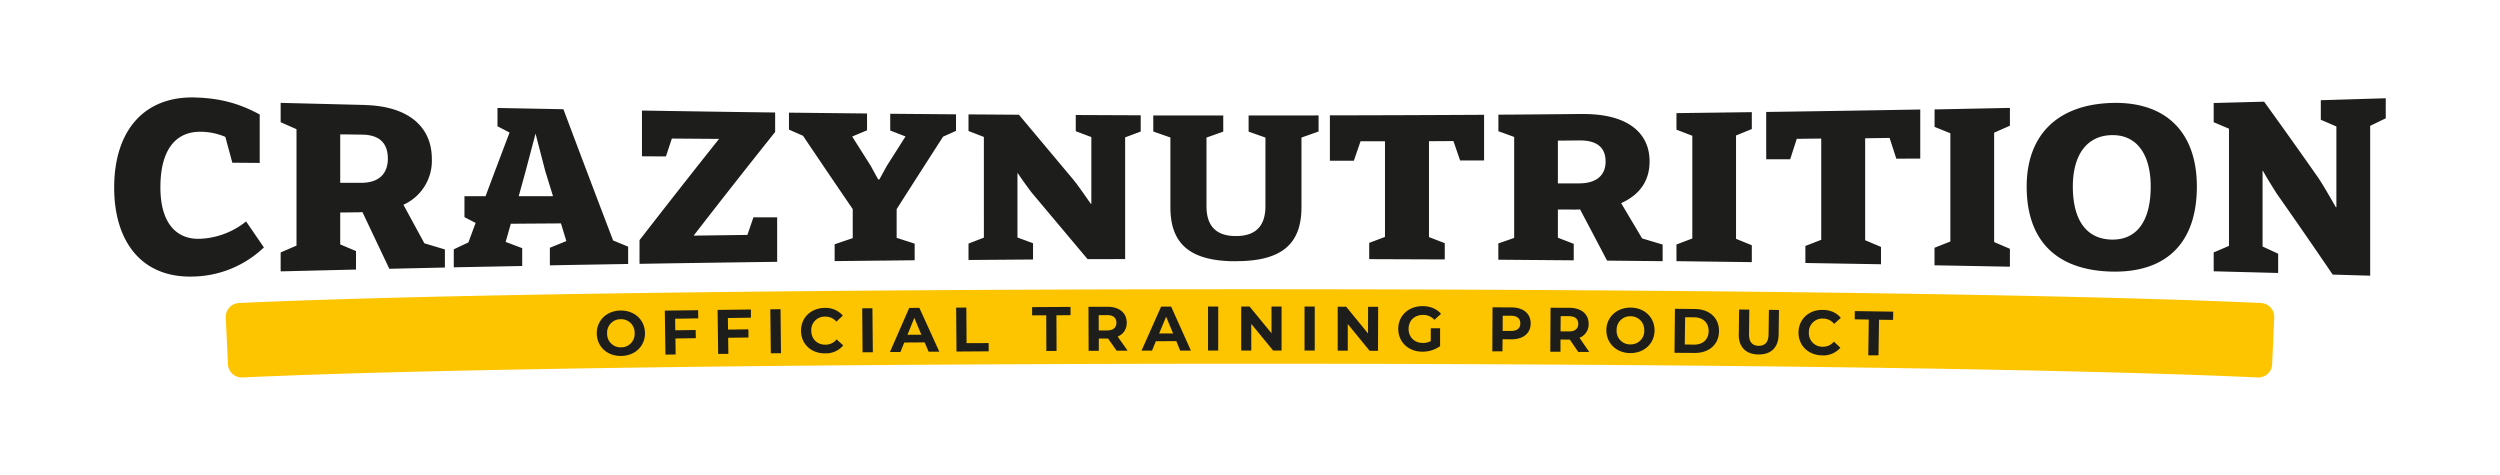
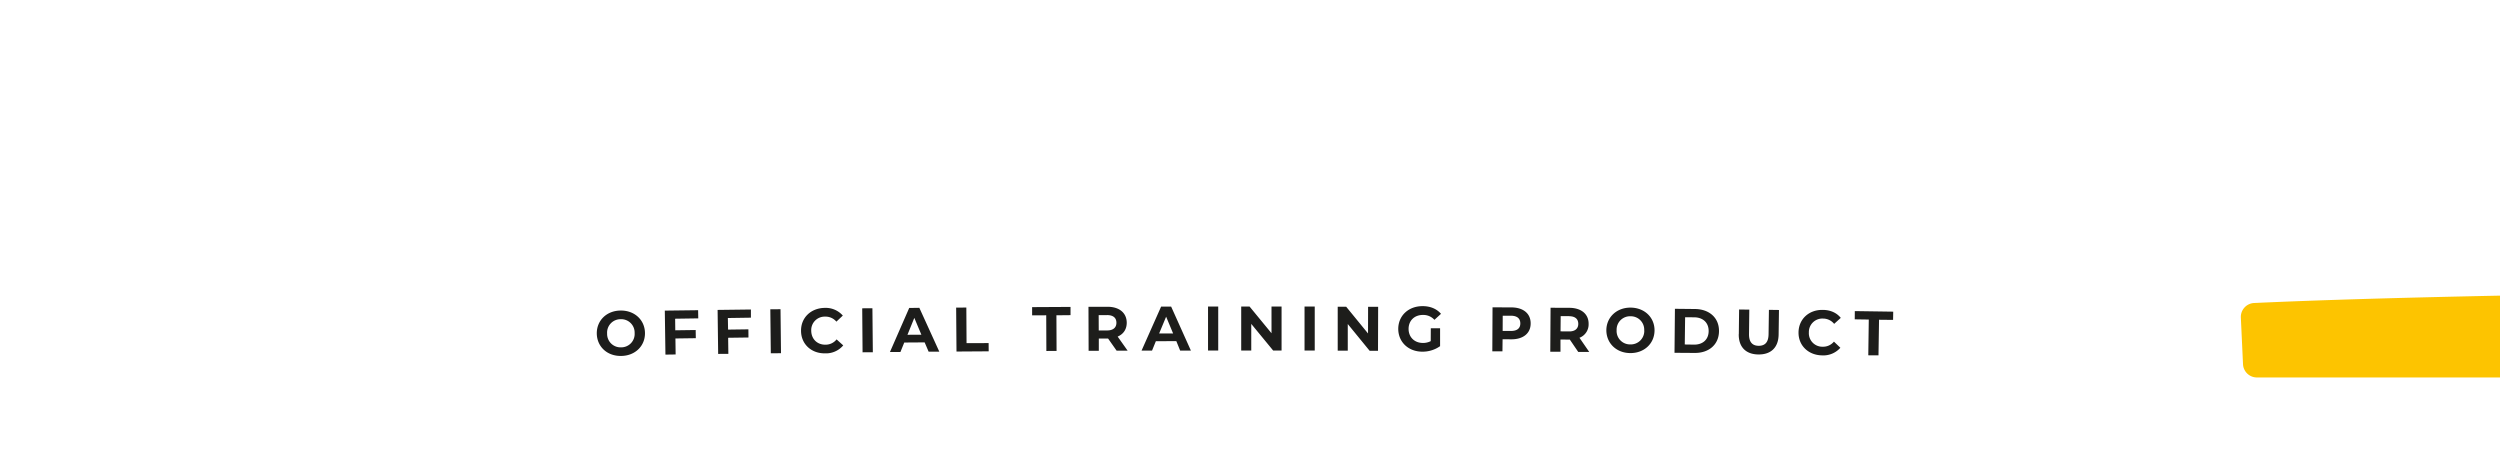
<svg xmlns="http://www.w3.org/2000/svg" viewBox="0 0 358 68" width="358" height="68">
-   <path fill="#fdc400" d="M323.28 54.05c-56.84-2.62-231.7-2.62-288.56 0a1.99 1.99 0 0 1-2.08-1.89l-.31-6.68a2 2 0 0 1 1.9-2.09c57.18-2.63 232.37-2.63 289.54 0a2 2 0 0 1 1.9 2.09l-.3 6.68a1.99 1.99 0 0 1-2.08 1.9z" />
-   <path fill="#1d1d1b" d="M37.19 16.38v6.95l-3.92-.03-1-3.7a9.1 9.1 0 0 0-3.46-.73c-3.32-.07-5.84 2.14-5.84 7.97 0 4.99 2.19 7.42 5.56 7.36a11.25 11.25 0 0 0 6.71-2.49l2.55 3.72A15.08 15.08 0 0 1 27.7 39.6c-7.57.24-11.35-5.2-11.35-12.71 0-8.49 4.56-13.16 11.64-12.93 3.6.11 6.3.87 9.19 2.43Zm15.03-1.34c6.4.16 9.62 3.21 9.62 7.72a6.9 6.9 0 0 1-4.07 6.56l3 5.52 2.94.88v2.59l-7.96.18-3.85-8.12c-.42.04-.88.04-1.3.04l-1.88.02V35l2.26.95v2.65l-10.79.26v-2.71l2.27-.98V18.5l-2.27-1v-2.77l12.03.3zm-3.5 4.2v6.94h3c2.54 0 3.82-1.3 3.82-3.47s-1.16-3.4-3.68-3.43l-3.15-.04zM111 16.11v2.79c-3.9 4.88-7.78 9.82-11.67 14.84l7.7-.1.86-2.52h3.4v6.37c-6.57.09-13.14.18-19.71.29v-3.39c3.8-4.9 7.59-9.73 11.39-14.5l-6.76-.05-.85 2.56-3.43-.02v-6.55c6.36.1 12.72.2 19.07.28zm25.9.26v2.37l-1.85.83a2462.55 2462.55 0 0 0-6.65 10.38v4.11l2.58.83v2.38l-11.46.12v-2.41l2.59-.88v-4.16c-2.38-3.48-4.75-6.98-7.12-10.5l-2.01-.88v-2.43l11.18.12v2.41l-2.13.89 2.65 4.18 1.07 1.96h.18l1.05-1.92 2.69-4.23-2.19-.85v-2.4l9.4.08zM87.8 34.44c-2.37-6.2-4.74-12.46-7.12-18.8l-9.44-.18v2.62l1.73.9a1575 1575 0 0 0-3.44 9.12h-3.02v3l1.6.82-1.04 2.8c-.7.32-1.4.65-2.09.99v2.57l9.8-.19v-2.55l-2.37-.9.74-2.6 7.18-.05.77 2.53-2.36.96V38c3.73-.08 7.47-.13 11.21-.2v-2.48l-2.16-.89zM74.28 28.1l1-3.63 1.41-5.34 1.4 5.4 1.1 3.56zm89.07-11.58v2.32l-2.23.83V37.1l-5.38.01-8.03-9.56c-.6-.81-1.37-1.84-1.95-2.74h-.06v9.2l2.23.82v2.33l-9.24.07v-2.35l2.2-.85V19.61l-2.2-.85v-2.38l7.22.05 7.78 9.28c.85 1.06 1.74 2.38 2.51 3.47h.08v-9.55l-2.23-.84v-2.32l9.3.04zm49.17-.07v6.53h-3.43l-.96-2.78-3.5.02v13.73l2.26.87v2.33l-10.82-.04v-2.33l2.26-.85v-13.7h-3.5l-.96 2.79h-3.43v-6.5c7.36-.01 14.72-.04 22.08-.08Zm14.07-.12c6.41-.06 9.63 2.64 9.63 6.78 0 2.76-1.38 4.76-4.07 5.98l3 5.05 2.94.88v2.38l-7.96-.08a1980.96 1980.96 0 0 0-3.86-7.33c-.42.03-.88.02-1.3.02h-1.88v4.03l2.27.88v2.36l-10.8-.09v-2.33l2.27-.79V19.61l-2.26-.82v-2.37c4-.02 8.02-.06 12.03-.1zm-3.5 3.8v6.13h3.01c2.54 0 3.82-1.17 3.82-3.13 0-1.95-1.16-3.02-3.68-3.02l-3.15.03zm27.77-4.06v2.41l-2.26.92v14.8l2.26.92v2.42l-10.79-.14v-2.39l2.27-.86V19.44l-2.27-.87V16.2l10.79-.14zm24.12-.38v7.02l-3.43.01-.96-2.97-3.5.05v14.6l2.27.96v2.48l-10.83-.18v-2.44l2.27-.88v-14.5l-3.5.04-.95 2.93h-3.43v-6.78c7.35-.1 14.71-.22 22.06-.35zm12.84-.25V18l-2.26 1v15.66l2.26.97v2.56l-10.8-.2v-2.51l2.27-.9v-15.5l-2.26-.91v-2.5l10.79-.22zm26.77 11.27c0 8.15-4.45 12.39-12.27 12.18-7.89-.21-12.1-4.48-12.1-12.17 0-7.37 4.4-11.77 12.24-11.98 7.71-.2 12.13 4.2 12.13 11.98zm-17.76 0c0 4.88 1.99 7.54 5.59 7.6 3.53.06 5.56-2.6 5.56-7.6 0-4.7-2.06-7.42-5.56-7.36-3.57.06-5.59 2.81-5.59 7.37zm44.81-12.63v2.86l-2.23 1.08v21.46l-5.37-.16a917.88 917.88 0 0 0-8.03-11.62c-.6-.96-1.38-2.19-1.95-3.23H324V35.3l2.23 1.03v2.76l-9.23-.24v-2.7l2.19-.94V18.43L317 17.5v-2.75l7.22-.19a860.6 860.6 0 0 1 7.77 10.92c.85 1.28 1.74 2.88 2.51 4.2h.07V18.11l-2.23-.96v-2.8l9.3-.28h.01zM176.95 37.41c-6.64 0-9.35-2.56-9.35-7.75v-9.97l-2.45-.86v-2.3h10.02v2.32l-2.4.85v9.84c0 2.65 1.23 4.26 4.18 4.26h.06c2.96 0 4.2-1.61 4.2-4.26V19.7l-2.41-.85v-2.31l10.02-.01v2.3l-2.45.87v9.96c0 5.19-2.71 7.74-9.35 7.74h-.07z" />
+   <path fill="#fdc400" d="M323.28 54.05a1.99 1.99 0 0 1-2.08-1.89l-.31-6.68a2 2 0 0 1 1.9-2.09c57.18-2.63 232.37-2.63 289.54 0a2 2 0 0 1 1.9 2.09l-.3 6.68a1.99 1.99 0 0 1-2.08 1.9z" />
  <path fill="#1d1d1b" d="M85.46 47.78c-.03-1.87 1.4-3.29 3.4-3.31 1.98-.03 3.47 1.32 3.5 3.2.03 1.88-1.42 3.28-3.4 3.3-2 .04-3.47-1.32-3.5-3.2zm5.42-.09a1.92 1.92 0 0 0-2-1.98 1.92 1.92 0 0 0-1.94 2.05 1.92 1.92 0 0 0 2 1.98 1.92 1.92 0 0 0 1.94-2.04zm5.8-2.06.02 1.67 2.92-.04.02 1.17-2.92.04.03 2.29-1.46.02-.09-6.3 4.77-.06.02 1.17-3.32.05zm7.55-.1.03 1.67 2.91-.04.01 1.17-2.91.04.03 2.3-1.46.01-.08-6.3 4.77-.06v1.17l-3.3.05zm6.09-1.24 1.45-.01.07 6.3-1.46.01-.07-6.3zm4.39 3.1c-.03-1.9 1.42-3.27 3.38-3.3a3.26 3.26 0 0 1 2.6 1.1l-.92.87a2.02 2.02 0 0 0-1.6-.72 1.93 1.93 0 0 0-2 2.04c.02 1.18.87 2 2.05 1.98a2.01 2.01 0 0 0 1.58-.76l.95.86a3.23 3.23 0 0 1-2.6 1.14c-1.95.03-3.43-1.31-3.44-3.21zm8.76-3.24 1.46-.01.06 6.3-1.47.01zm8.94 4.88-2.92.02-.55 1.36h-1.5l2.76-6.31 1.45-.02 2.86 6.28h-1.53zm-.47-1.1-1.01-2.41-.98 2.42 2-.01zm4.98-3.88 1.46-.01.03 5.1 3.16-.01.01 1.18-4.61.03-.05-6.3zm12.9 1.1-2.02.01v-1.18l5.5-.03v1.18l-2.02.02.02 5.1-1.46.01zm10.09 5.08-1.23-1.75h-1.33v1.75h-1.46l-.02-6.3h2.73c1.68 0 2.74.87 2.75 2.28 0 .95-.48 1.64-1.3 1.99l1.43 2.02h-1.57zm-1.38-5.1h-1.2l.01 2.19h1.19c.89 0 1.34-.42 1.34-1.1 0-.7-.45-1.1-1.34-1.1zm9.92 3.72-2.93.01-.55 1.35h-1.5l2.8-6.3h1.44l2.83 6.3H169zm-.46-1.1-1-2.4-1 2.4h2zm5-3.85h1.46v6.3h-1.46v-6.3zm10.53 0v6.3h-1.2l-3.14-3.82v3.82h-1.44v-6.3h1.2l3.14 3.82V43.9zm3.3 0h1.45v6.3h-1.46v-6.3zm10.53.03-.02 6.3h-1.2L193 46.4v3.82h-1.44v-6.3h1.21l3.13 3.83.01-3.82zm7.54 3.08h1.33v2.56a4.35 4.35 0 0 1-2.56.79c-1.98-.01-3.43-1.38-3.43-3.27.01-1.9 1.48-3.26 3.5-3.25 1.1 0 2.01.39 2.62 1.1l-.94.86a2.13 2.13 0 0 0-1.63-.7c-1.22-.01-2.07.8-2.07 2 0 1.17.83 2 2.03 2.01a2.37 2.37 0 0 0 1.14-.26l.01-1.84zm14.3-.68c0 1.4-1.07 2.26-2.75 2.26l-1.27-.01-.02 1.73h-1.45l.03-6.3 2.74.01c1.68.02 2.73.89 2.72 2.3zm-1.48-.01c0-.7-.44-1.1-1.33-1.11h-1.19l-.01 2.18h1.18c.9.01 1.35-.39 1.35-1.07zm8.29 4.07-1.2-1.76h-.07l-1.27-.01v1.75H222l.04-6.3 2.73.01c1.68.02 2.73.9 2.72 2.3a2.05 2.05 0 0 1-1.31 1.99l1.4 2.03H226zm-1.32-5.12h-1.19l-.02 2.18 1.19.01c.88.02 1.35-.4 1.35-1.08 0-.69-.44-1.1-1.33-1.1zm5.35 2c.02-1.86 1.5-3.24 3.49-3.22 1.97.02 3.43 1.4 3.41 3.29-.02 1.87-1.5 3.24-3.48 3.22-1.99-.01-3.43-1.42-3.42-3.3zm5.42.06a1.92 1.92 0 0 0-1.95-2.04 1.92 1.92 0 0 0-2 2 1.92 1.92 0 0 0 1.96 2.03 1.93 1.93 0 0 0 2-2zm4.4-3.11 2.87.03c2.07.02 3.47 1.28 3.44 3.19-.02 1.9-1.45 3.13-3.5 3.1l-2.87-.02.06-6.3zm2.75 5.13c1.24.01 2.07-.73 2.08-1.93.01-1.2-.8-1.96-2.04-1.98l-1.33-.01-.05 3.9zm6.4-1.5.04-3.53 1.46.02-.04 3.47c-.02 1.2.5 1.7 1.38 1.71.89 0 1.41-.48 1.42-1.68l.05-3.47 1.44.02-.05 3.52c-.03 1.86-1.1 2.87-2.9 2.85-1.78-.02-2.84-1.06-2.81-2.91h.01zm8.55-.27c.03-1.9 1.51-3.24 3.47-3.2 1.1 0 2 .42 2.58 1.14l-.95.86a2.03 2.03 0 0 0-1.57-.76 1.93 1.93 0 0 0-2.05 1.99 1.93 1.93 0 0 0 1.99 2.04 2 2 0 0 0 1.6-.73l.92.88a3.25 3.25 0 0 1-2.62 1.09c-1.95-.03-3.4-1.4-3.37-3.3zm10.07-1.82-2.02-.03.01-1.18 5.5.08-.02 1.18-2.01-.02-.08 5.1-1.46-.01.07-5.11z" />
</svg>